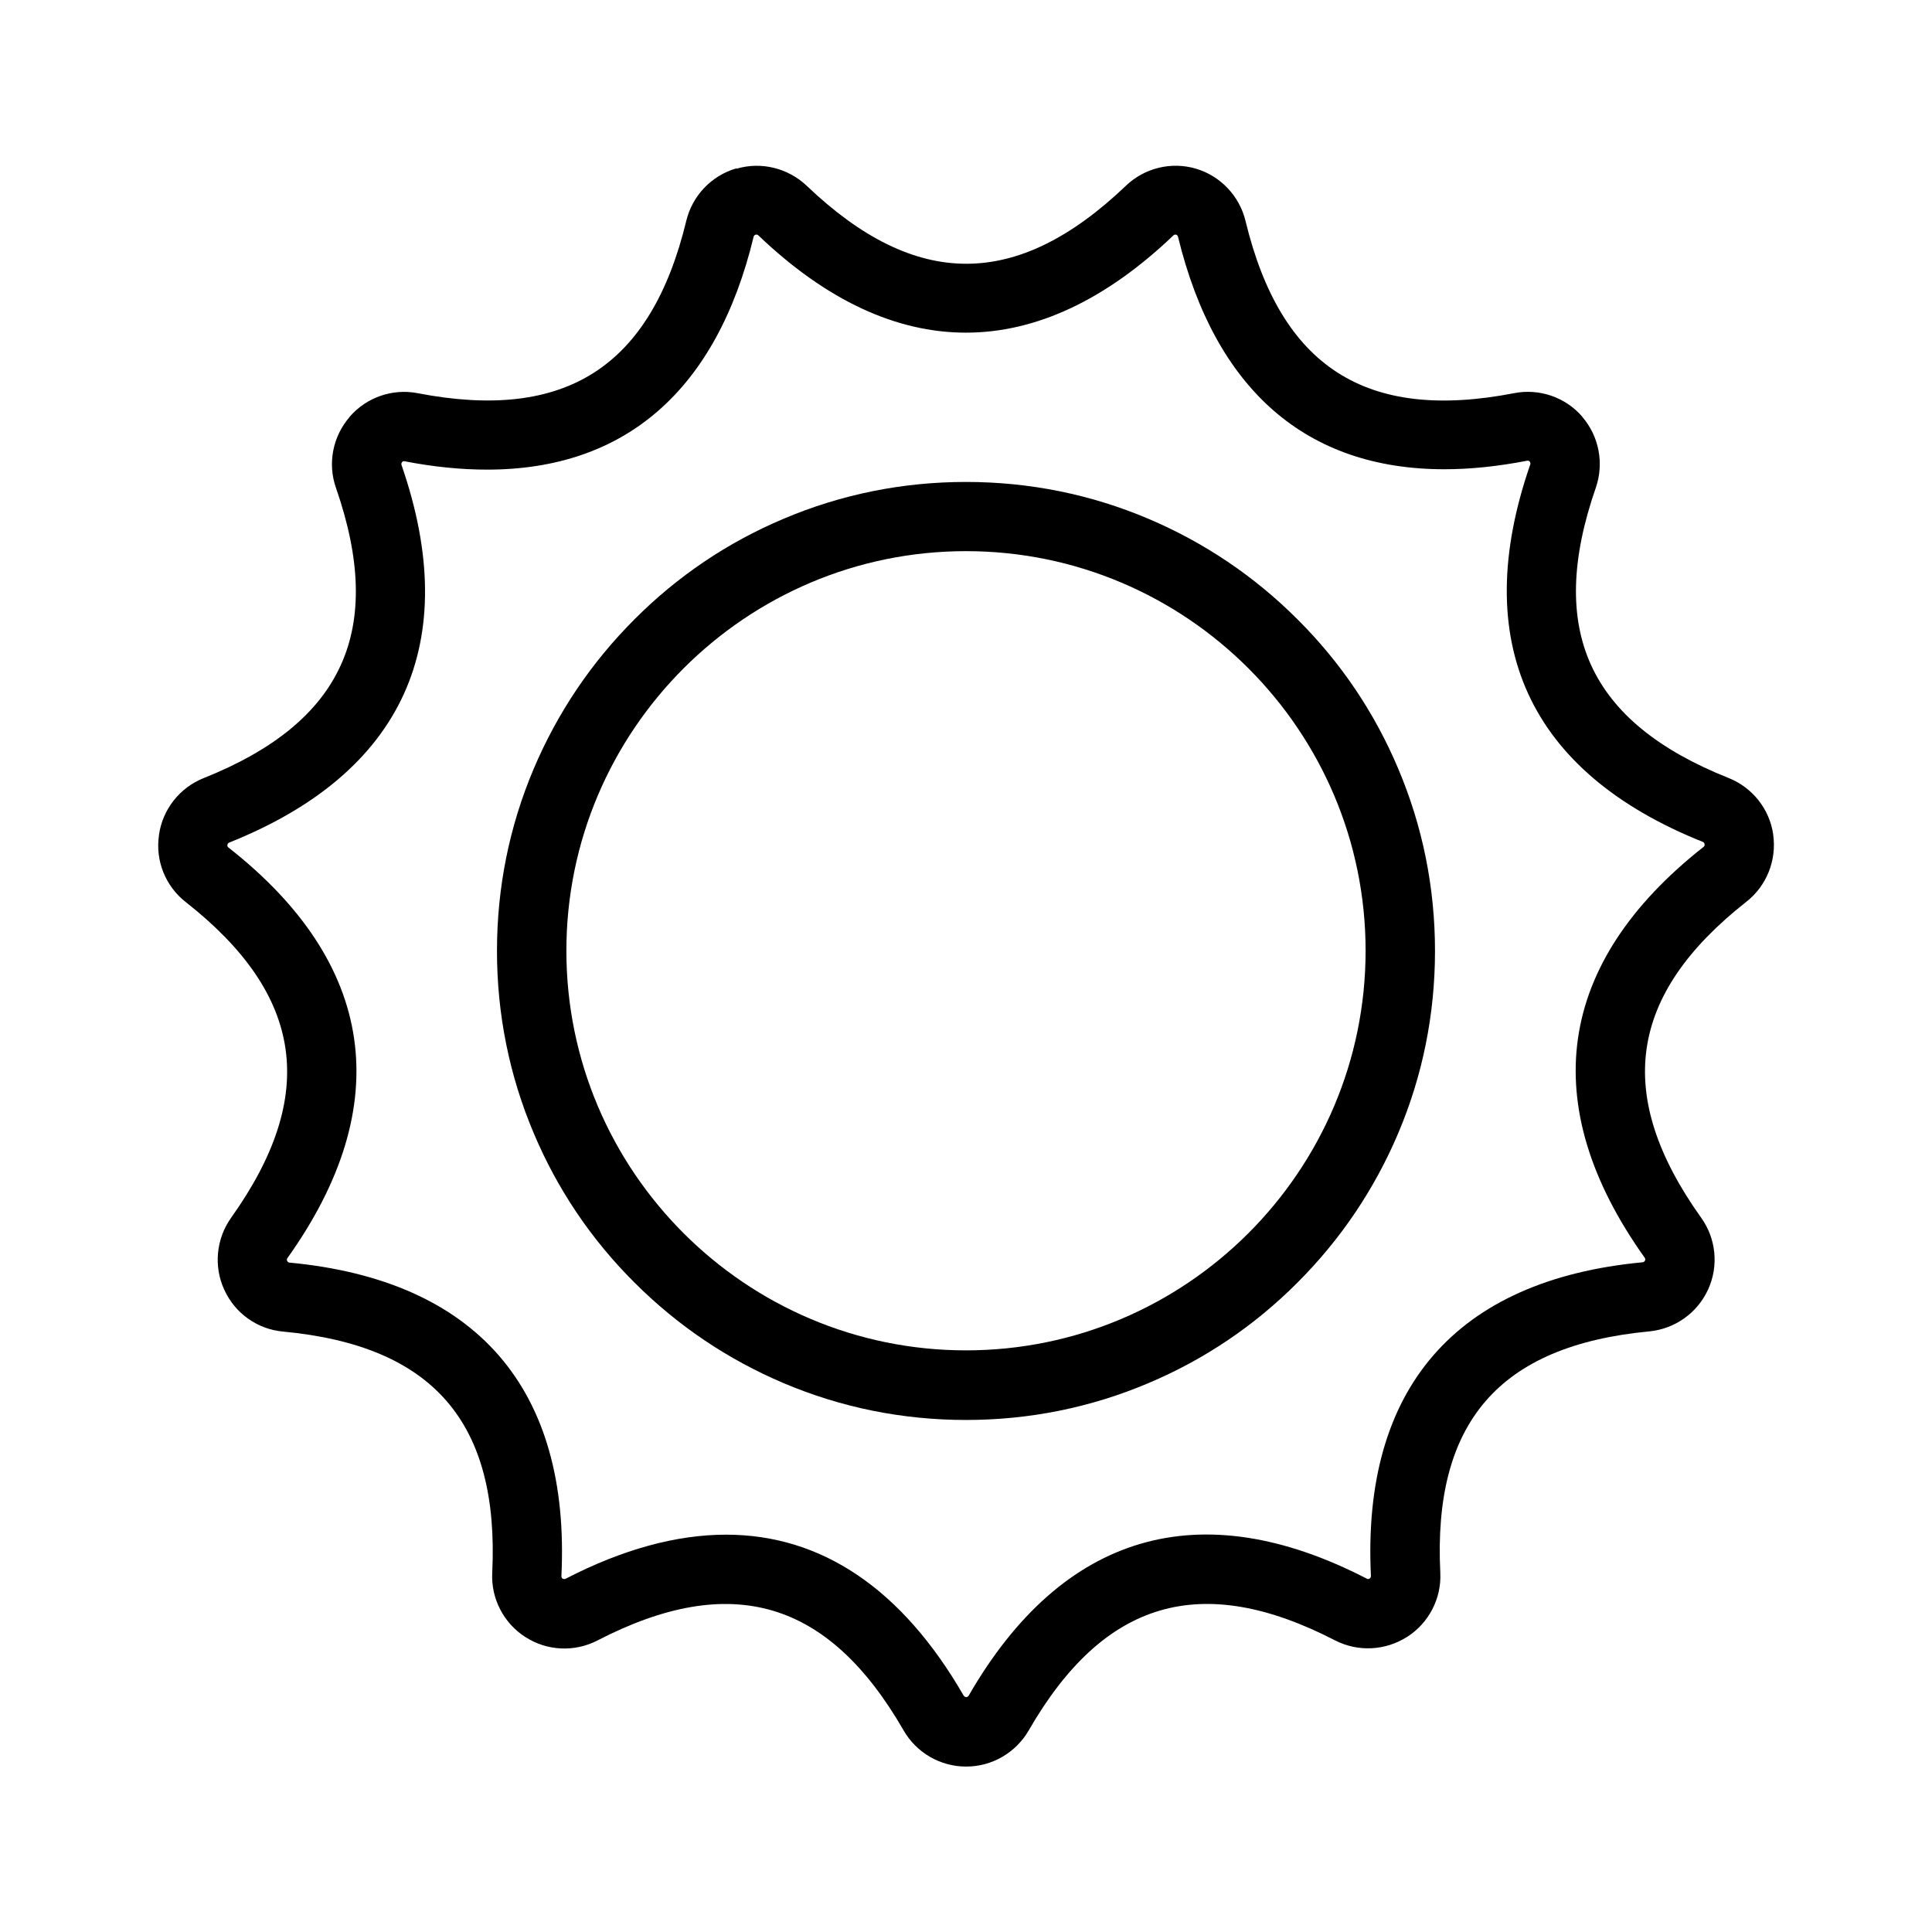
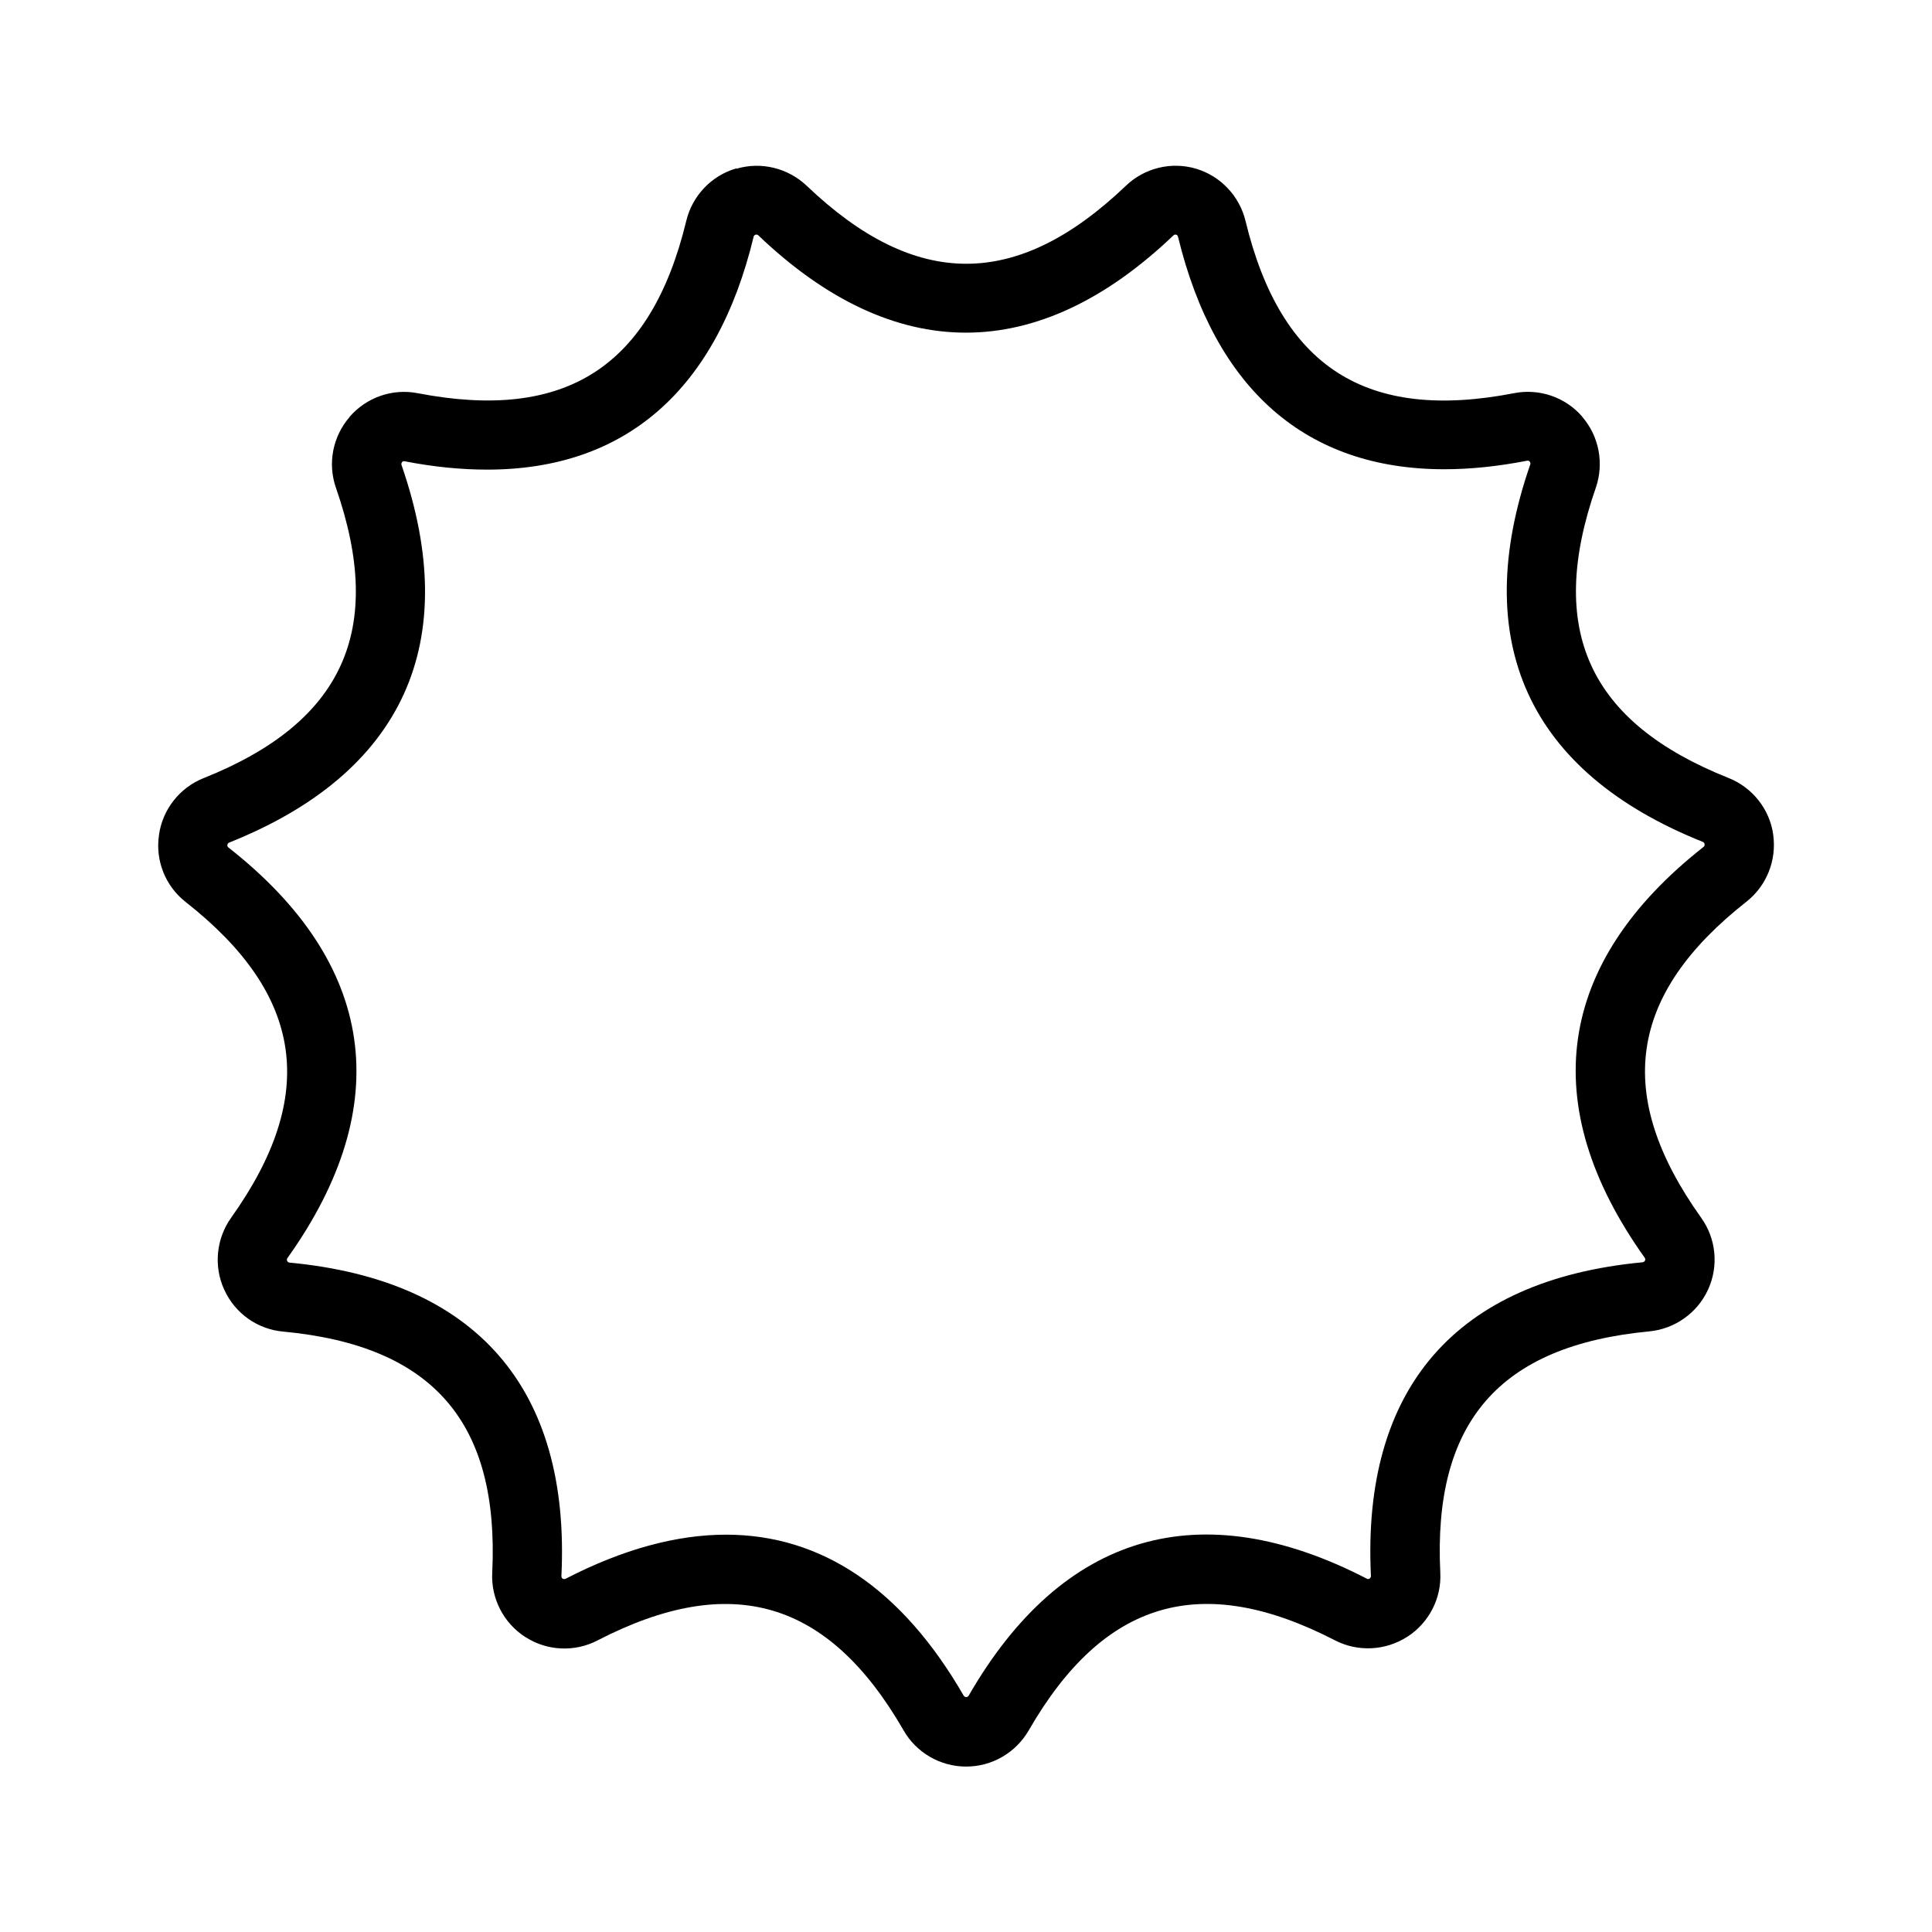
<svg xmlns="http://www.w3.org/2000/svg" fill="#000000" width="800px" height="800px" version="1.1" viewBox="144 144 512 512">
  <g>
-     <path d="m312.13 483.88c11.438 11.438 24.688 20.355 39.5 26.652 15.316 6.5 31.59 9.773 48.367 9.773s33.051-3.273 48.367-9.773c14.812-6.246 28.113-15.215 39.5-26.652 11.438-11.438 20.355-24.688 26.652-39.5 6.5-15.316 9.773-31.59 9.773-48.367s-3.273-33.051-9.773-48.367c-6.246-14.812-15.215-28.113-26.652-39.5-11.438-11.438-24.688-20.355-39.5-26.652-15.316-6.5-31.59-9.773-48.367-9.773s-33.051 3.273-48.367 9.773c-14.812 6.246-28.113 15.215-39.5 26.652-11.438 11.438-20.355 24.688-26.652 39.5-6.5 15.316-9.773 31.59-9.773 48.367s3.273 33.051 9.773 48.367c6.25 14.812 15.219 28.113 26.652 39.5zm87.867-193.82c58.391 0 105.9 47.508 105.9 105.9 0 58.391-47.508 105.9-105.9 105.9-58.391 0-105.9-47.508-105.9-105.9 0-58.344 47.508-105.9 105.9-105.9z" />
    <path d="m193.18 383.02c31.387 24.637 35.215 51.238 12.043 83.734-3.93 5.543-4.637 12.848-1.812 18.992l0.051 0.102c2.82 6.195 8.766 10.43 15.566 11.035 39.75 3.727 57.332 24.082 55.418 63.934-0.352 6.801 3.023 13.301 8.715 16.977l0.102 0.051c5.691 3.68 13 4.031 19.043 0.906 35.469-18.34 61.262-10.73 81.164 23.832 3.375 5.894 9.723 9.574 16.523 9.574h0.102c6.801 0 13.098-3.68 16.523-9.574 19.902-34.562 45.695-42.168 81.164-23.879 6.047 3.125 13.352 2.769 19.094-0.906l0.102-0.051c5.691-3.68 9.07-10.176 8.715-16.977-1.961-39.855 15.621-60.16 55.371-63.938 6.801-0.656 12.746-4.887 15.566-11.035l0.051-0.102c2.82-6.195 2.117-13.453-1.863-18.992-23.176-32.496-19.348-59.098 11.992-83.734 5.34-4.18 8.062-10.984 7.106-17.734v-0.102c-0.957-6.699-5.492-12.445-11.84-14.965-37.082-14.762-48.266-39.246-35.164-76.934 2.215-6.449 0.855-13.602-3.578-18.742l-0.051-0.102c-4.434-5.141-11.387-7.508-18.035-6.195-39.195 7.609-61.816-6.902-71.188-45.695-1.613-6.602-6.648-11.891-13.148-13.805-6.5-1.914-13.602-0.203-18.539 4.535-28.867 27.559-55.723 27.559-84.59 0-4.938-4.684-12.043-6.449-18.539-4.535l-0.207-0.043c-6.5 1.914-11.539 7.203-13.148 13.805-9.371 38.793-31.992 53.305-71.188 45.746-6.699-1.309-13.602 1.109-18.035 6.246l-0.051 0.102c-4.434 5.141-5.844 12.293-3.578 18.742 13.098 37.684 1.914 62.172-35.117 76.934-6.297 2.519-10.832 8.262-11.789 15.012v0.102c-1.008 6.695 1.711 13.5 7.051 17.68zm11.086-15.164c0.051-0.25 0.203-0.453 0.453-0.555 46.199-18.438 61.969-53.051 45.695-100.05-0.102-0.25-0.051-0.504 0.102-0.707l0.051-0.102c0.152-0.203 0.402-0.25 0.656-0.203 7.758 1.512 15.062 2.215 21.914 2.215 36.527 0 60.758-21.008 70.582-61.715 0.051-0.25 0.25-0.453 0.453-0.504l0.102-0.051c0.25-0.051 0.504 0 0.707 0.203 35.973 34.359 74.008 34.359 109.98 0 0.203-0.203 0.453-0.25 0.707-0.203 0.25 0.051 0.402 0.25 0.504 0.504 9.875 40.656 34.059 61.668 70.582 61.668 6.902 0 14.207-0.754 21.965-2.266 0.25-0.051 0.504 0.051 0.656 0.203l0.051 0.102c0.152 0.203 0.203 0.453 0.102 0.707-16.273 47.004-0.453 81.566 45.746 100.01 0.25 0.102 0.402 0.301 0.453 0.555v0.102c0.051 0.25-0.051 0.504-0.25 0.656-39.094 30.73-44.488 68.367-15.617 108.88 0.152 0.203 0.203 0.504 0.102 0.707l-0.051 0.102c-0.102 0.203-0.301 0.352-0.605 0.402-49.523 4.684-74.414 33.453-71.996 83.129 0 0.25-0.102 0.504-0.301 0.656l-0.102 0.051c-0.203 0.152-0.453 0.152-0.707 0-44.184-22.824-80.66-12.09-105.5 31.035-0.152 0.203-0.352 0.352-0.605 0.352l-0.102-0.012c-0.25 0-0.453-0.152-0.605-0.352-16.324-28.312-37.684-42.672-62.977-42.672-13.148 0-27.406 3.879-42.523 11.688-0.25 0.102-0.504 0.102-0.707 0l-0.102-0.051c-0.203-0.152-0.301-0.352-0.301-0.656 2.418-49.676-22.52-78.395-72.043-83.078-0.25 0-0.504-0.203-0.605-0.402l-0.051-0.102c-0.102-0.203-0.051-0.504 0.102-0.707 28.867-40.508 23.477-78.141-15.668-108.82-0.203-0.152-0.301-0.402-0.25-0.656z" />
  </g>
</svg>